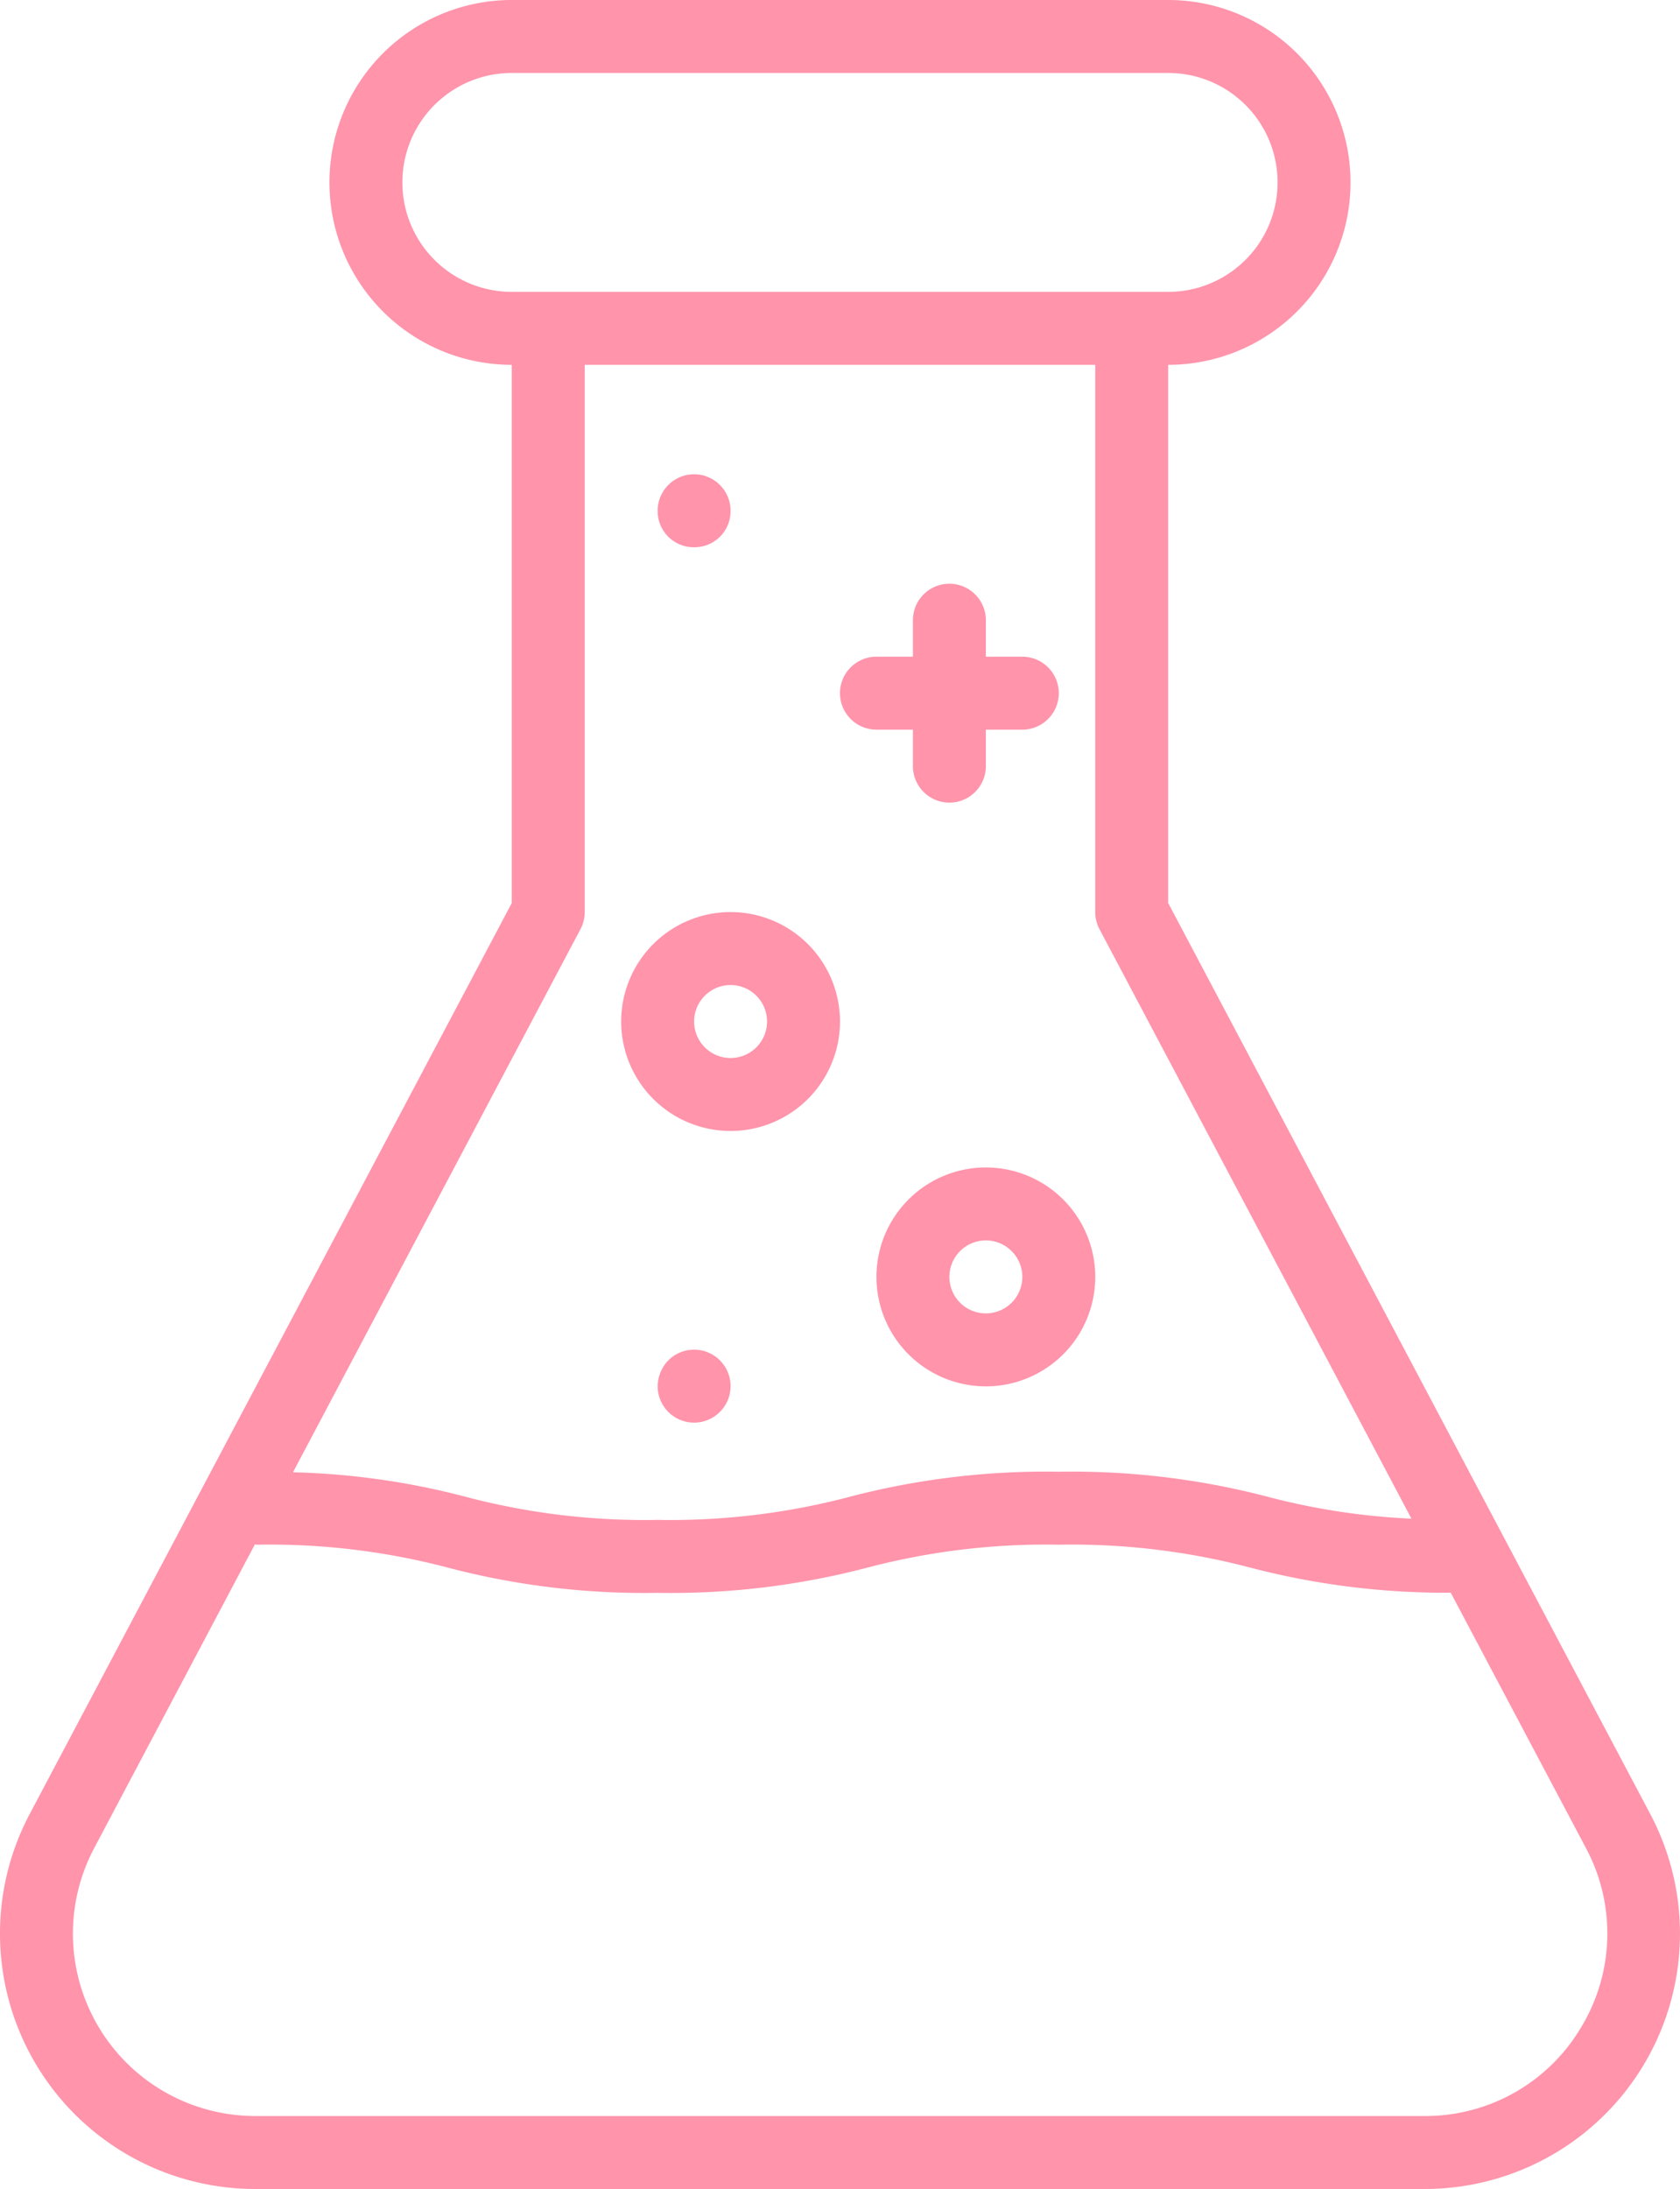
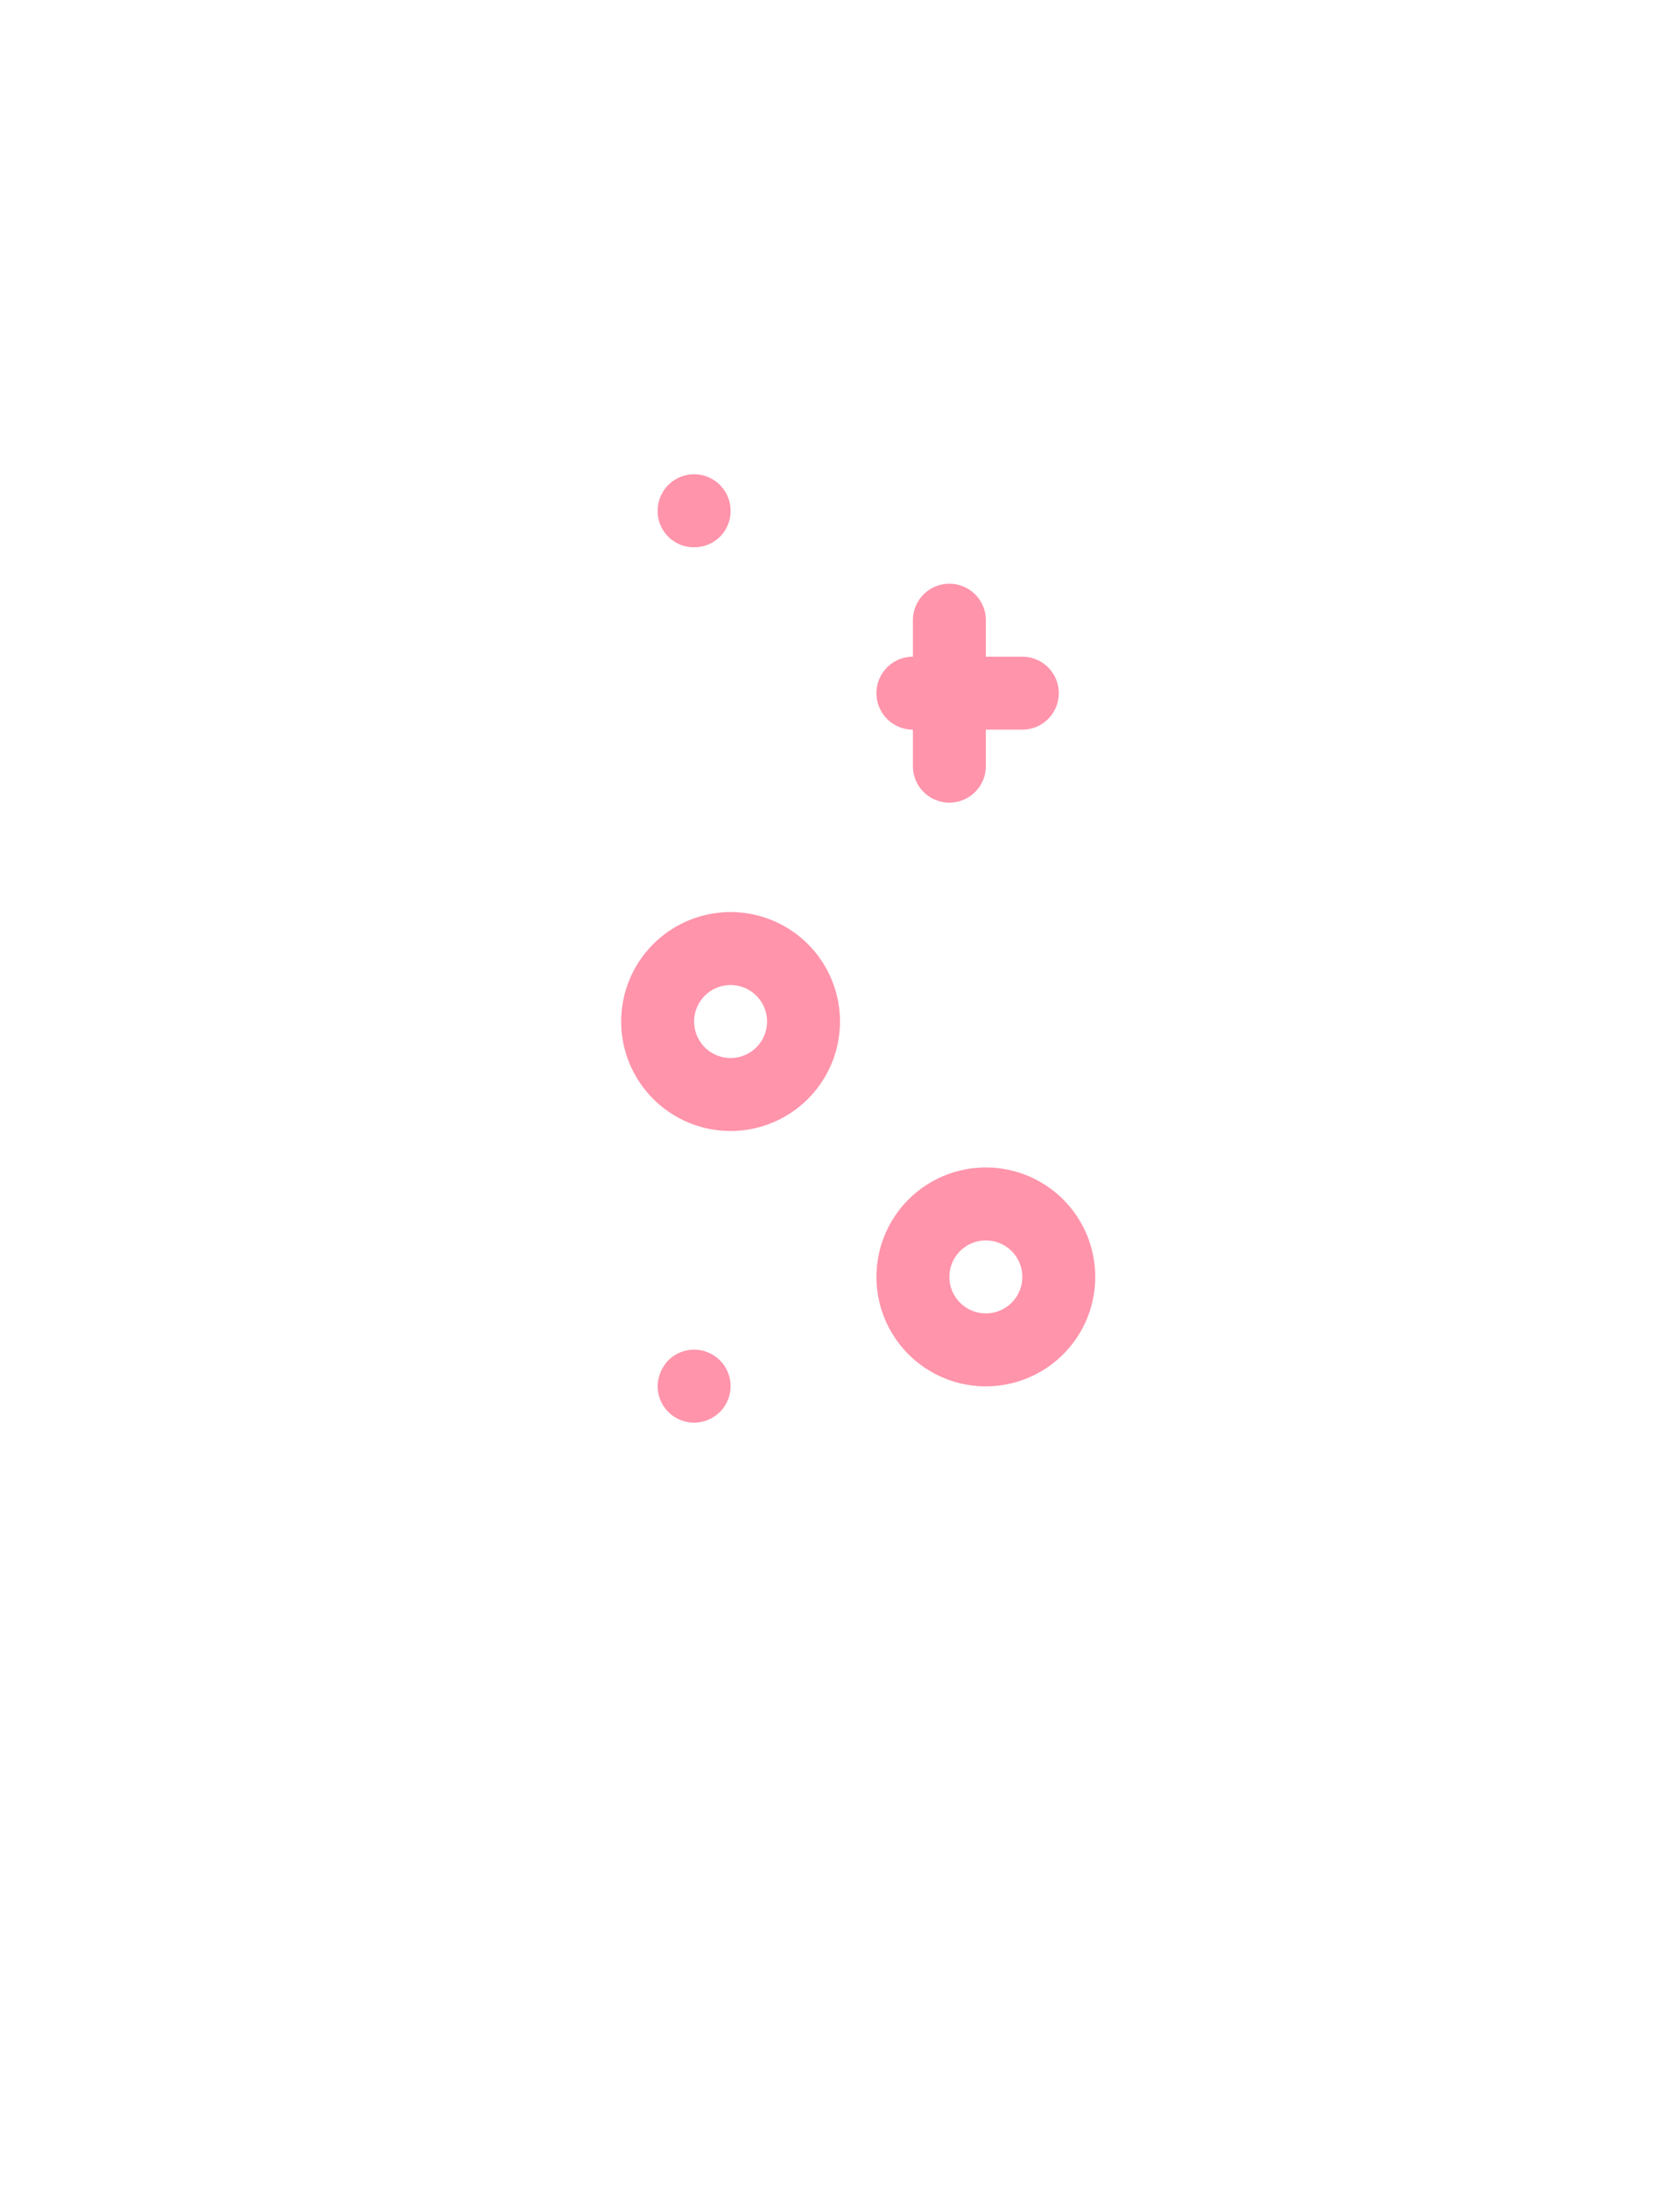
<svg xmlns="http://www.w3.org/2000/svg" width="46.069" height="60" viewBox="0 0 46.069 60">
  <defs>
    <style>.a{fill:#ff94ab;}</style>
  </defs>
  <g transform="translate(-8.966 -2)">
-     <path class="a" d="M54.221,51.725,41,26.752V12A5,5,0,1,0,41,2H23a5,5,0,1,0,0,10V26.752L9.779,51.725A7,7,0,0,0,15.966,62H48.034a7,7,0,0,0,6.187-10.275ZM20,7a3,3,0,0,1,3-3H41a3,3,0,1,1,0,6H23a3,3,0,0,1-3-3Zm4.884,20.468A1.007,1.007,0,0,0,25,27V12H39V27a1.007,1.007,0,0,0,.116.468l8.555,16.159a18.783,18.783,0,0,1-3.939-.6A21.208,21.208,0,0,0,38,42.34a21.2,21.2,0,0,0-5.734.687A19.219,19.219,0,0,1,27,43.66a19.194,19.194,0,0,1-5.265-.633A20.592,20.592,0,0,0,17,42.355Zm27.434,30.11A4.96,4.96,0,0,1,48.034,60H15.966a5,5,0,0,1-4.419-7.34l4.409-8.329c.016,0,.028.009.044.009a19.191,19.191,0,0,1,5.264.633A21.179,21.179,0,0,0,27,45.66a21.2,21.2,0,0,0,5.734-.687A19.219,19.219,0,0,1,38,44.34a19.222,19.222,0,0,1,5.269.633,21.141,21.141,0,0,0,5.479.683l3.708,7a4.962,4.962,0,0,1-.138,4.922Z" />
-     <path class="a" d="M33,37a3,3,0,1,0,3-3A3,3,0,0,0,33,37Zm4,0a1,1,0,1,1-1-1A1,1,0,0,1,37,37Zm-8-4a3,3,0,1,0-3-3A3,3,0,0,0,29,33Zm0-4a1,1,0,1,1-1,1A1,1,0,0,1,29,29Zm4-7h1v1a1,1,0,0,0,2,0V22h1a1,1,0,0,0,0-2H36V19a1,1,0,0,0-2,0v1H33a1,1,0,0,0,0,2Zm-5-5a.99.99,0,0,0,1-1,1,1,0,1,0-2,0,.99.99,0,0,0,1,1Zm-.71,22.29A1.045,1.045,0,0,0,27,40a1,1,0,1,0,.29-.71Z" />
+     <path class="a" d="M33,37a3,3,0,1,0,3-3A3,3,0,0,0,33,37Zm4,0a1,1,0,1,1-1-1A1,1,0,0,1,37,37Zm-8-4a3,3,0,1,0-3-3A3,3,0,0,0,29,33Zm0-4a1,1,0,1,1-1,1A1,1,0,0,1,29,29Zm4-7h1v1a1,1,0,0,0,2,0V22h1a1,1,0,0,0,0-2H36V19a1,1,0,0,0-2,0v1a1,1,0,0,0,0,2Zm-5-5a.99.99,0,0,0,1-1,1,1,0,1,0-2,0,.99.99,0,0,0,1,1Zm-.71,22.29A1.045,1.045,0,0,0,27,40a1,1,0,1,0,.29-.71Z" />
  </g>
</svg>